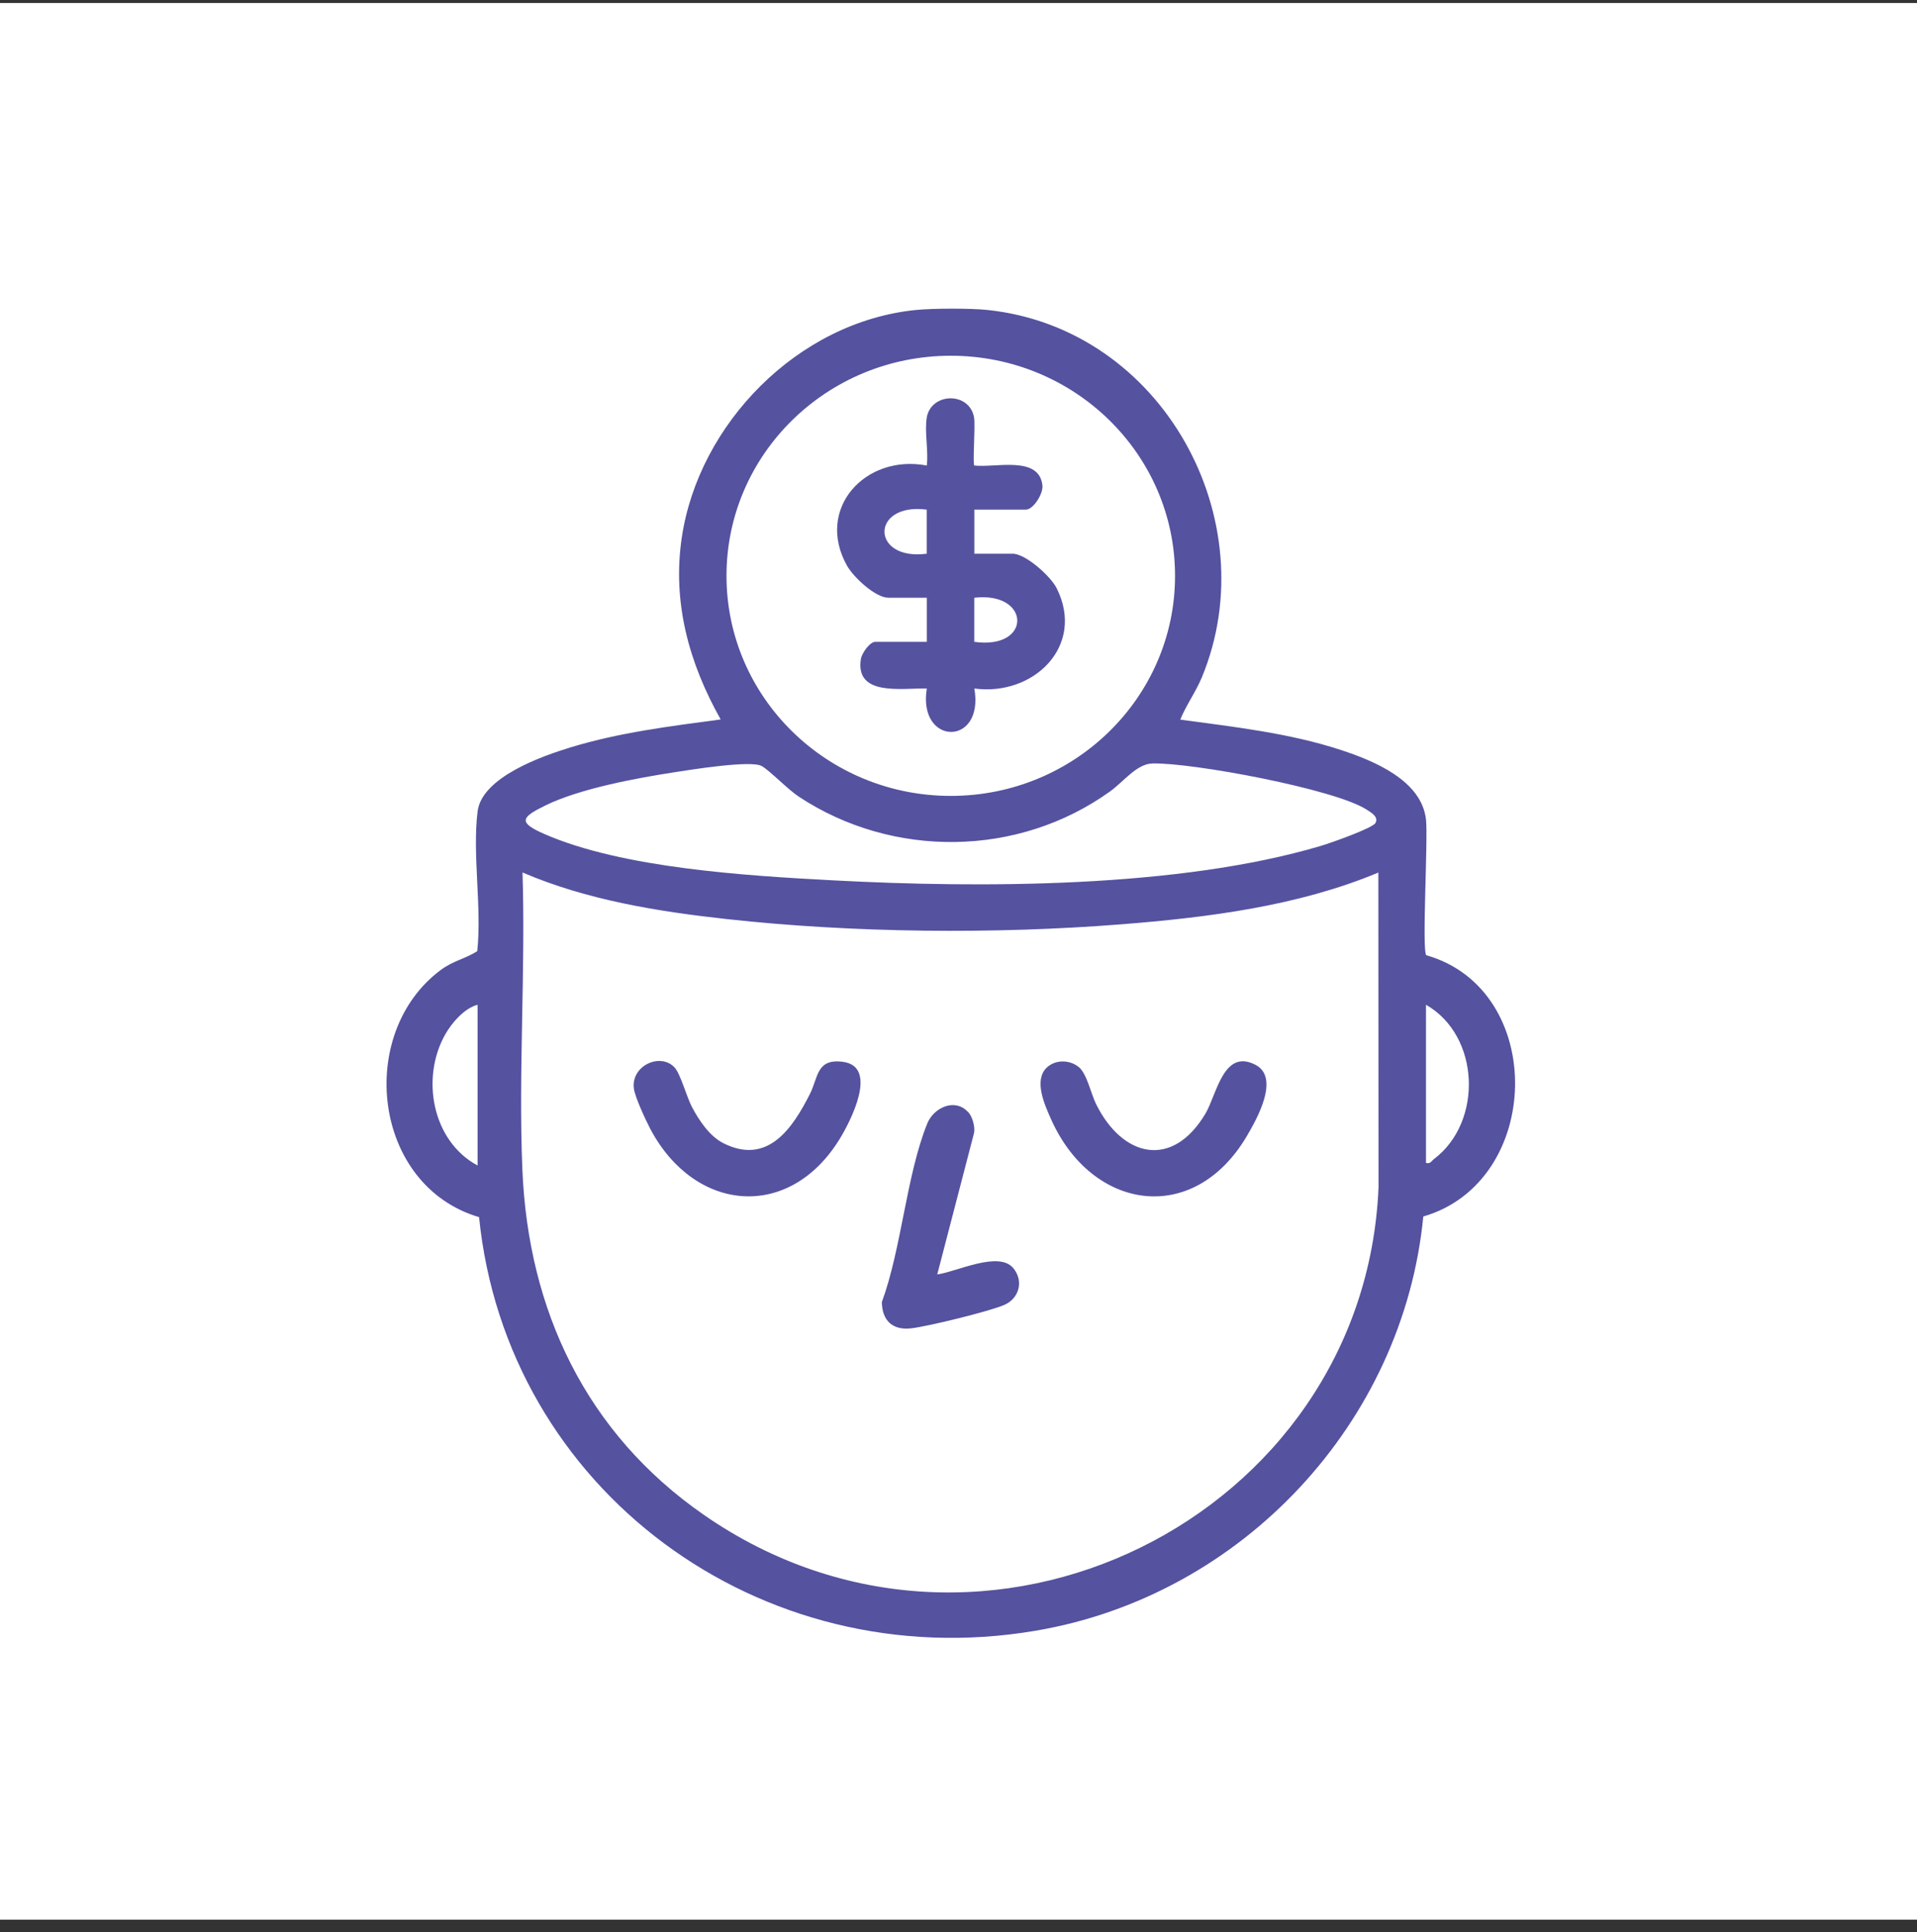
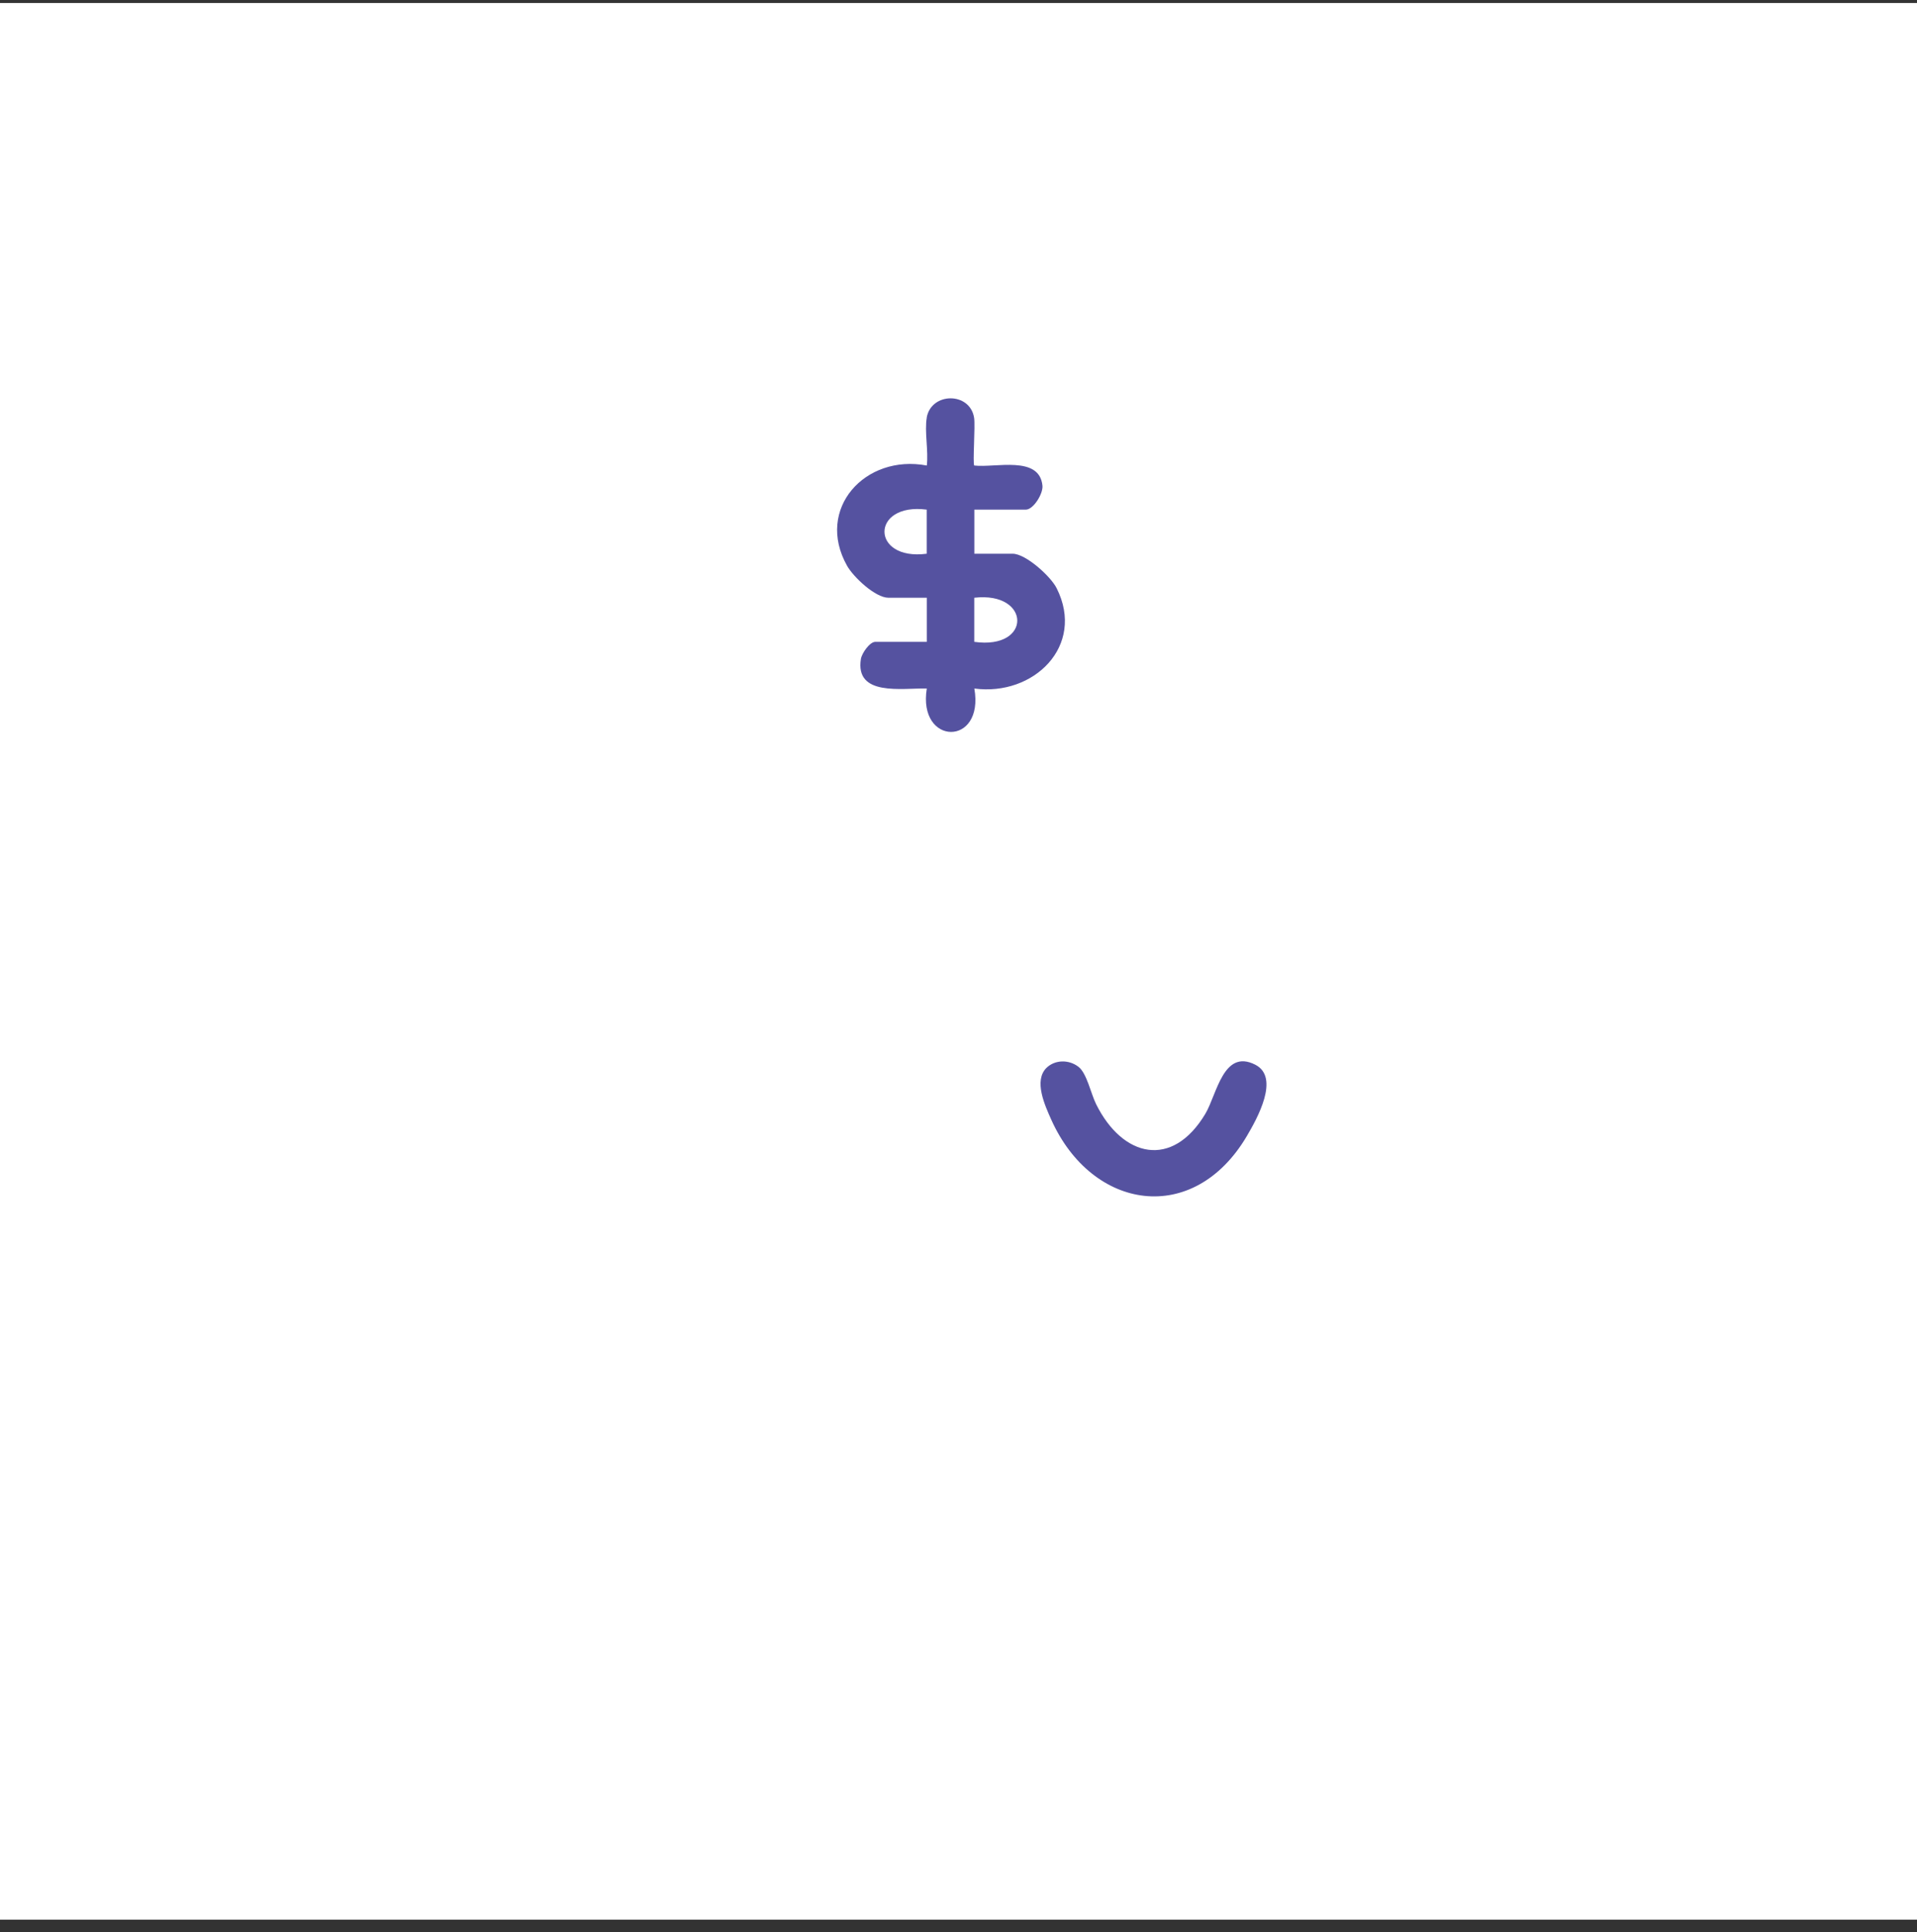
<svg xmlns="http://www.w3.org/2000/svg" width="124" height="125" viewBox="0 0 124 125" fill="none">
  <rect x="0" y="0" width="124" height="125" fill="#333333" stroke="none" />
  <rect width="124" height="124" transform="translate(0 0.194)" fill="white" />
  <g clip-path="url(#clip0_184_1276)">
    <path d="M59.944 27.016C60.24 25.363 62.739 25.343 63.009 27.026C63.094 27.546 62.909 30.009 63.02 30.118C64.375 30.279 67.234 29.443 67.43 31.418C67.483 31.942 66.842 32.971 66.355 32.971H63.025V35.824H65.503C66.35 35.824 67.97 37.29 68.351 38.059C70.22 41.785 66.864 45.059 63.025 44.544C63.687 48.317 59.351 48.26 59.949 44.544C58.366 44.503 55.29 45.08 55.687 42.627C55.751 42.253 56.259 41.525 56.619 41.525H59.949V38.672H57.471C56.619 38.672 55.205 37.337 54.792 36.604C52.722 32.925 55.957 29.36 59.949 30.118C60.066 29.178 59.79 27.905 59.949 27.016H59.944ZM59.944 32.971C56.301 32.498 56.301 36.297 59.944 35.824V32.971ZM63.02 41.525C66.774 42.055 66.684 38.246 63.02 38.672V41.525Z" fill="#5552A0" />
-     <path d="M63.872 20.053C75.212 21.248 81.942 33.668 77.743 43.817C77.357 44.752 76.727 45.615 76.345 46.556C79.824 47.029 83.387 47.423 86.733 48.52C88.888 49.227 91.948 50.49 92.239 53.01C92.382 54.257 91.964 61.465 92.255 61.798C100.075 64.022 99.821 76.457 92.065 78.702C90.778 91.99 80.396 103.246 66.953 105.507C49.137 108.511 32.761 96.34 30.988 78.744C24.084 76.702 23.009 66.844 28.515 62.749C29.304 62.161 30.082 62.037 30.871 61.538C31.173 58.685 30.548 55.281 30.892 52.501C31.163 50.282 35.059 48.915 36.918 48.349C40.068 47.387 43.356 46.982 46.617 46.545C44.563 42.897 43.477 38.963 44.102 34.77C45.188 27.453 51.583 20.817 59.255 20.053C60.372 19.943 62.76 19.938 63.866 20.053H63.872ZM76.007 37.254C76.007 29.391 69.51 23.015 61.5 23.015C53.489 23.015 46.993 29.391 46.993 37.254C46.993 45.116 53.489 51.492 61.5 51.492C69.51 51.492 76.007 45.116 76.007 37.254ZM88.967 53.244C89.2 52.849 88.681 52.563 88.422 52.392C86.389 51.051 77.081 49.325 74.545 49.393C73.518 49.419 72.687 50.573 71.782 51.217C65.857 55.463 57.751 55.546 51.684 51.55C50.937 51.056 49.81 49.866 49.27 49.559C48.571 49.17 44.716 49.793 43.673 49.954C41.18 50.339 37.511 51.014 35.276 52.111C33.709 52.88 33.481 53.202 35.223 53.961C40.285 56.175 48.332 56.658 53.876 56.954C63.438 57.464 76.245 57.458 85.441 54.725C86.008 54.559 88.766 53.592 88.973 53.244H88.967ZM89.158 56.45C83.964 58.622 78.119 59.36 72.496 59.802C64.327 60.446 55.184 60.358 47.041 59.464C42.546 58.971 37.945 58.227 33.799 56.445C34 62.8 33.529 69.317 33.789 75.657C34.164 84.751 37.892 92.707 45.532 98.008C63.581 110.532 88.258 98.174 89.169 76.826L89.158 56.44V56.45ZM30.892 65.004C30.035 65.227 29.225 66.173 28.812 66.901C27.208 69.707 27.933 73.812 30.892 75.403V65.004ZM92.239 75.236C92.536 75.309 92.584 75.117 92.753 74.987C95.935 72.596 95.75 67.01 92.239 65.004V75.236Z" fill="#5552A0" />
-     <path d="M43.652 69.083C44.007 69.468 44.425 70.98 44.753 71.609C45.214 72.477 45.892 73.511 46.797 73.963C49.672 75.408 51.276 72.976 52.393 70.767C52.928 69.707 52.806 68.455 54.543 68.699C56.84 69.026 55.003 72.56 54.326 73.667C51.054 79.019 44.933 78.438 42.074 73.054C41.778 72.493 41.063 70.965 40.999 70.403C40.825 68.933 42.731 68.07 43.647 69.073L43.652 69.083Z" fill="#5552A0" />
    <path d="M67.689 69.088C68.245 68.548 69.15 68.538 69.77 69.026C70.304 69.447 70.564 70.757 70.903 71.437C72.613 74.878 75.826 75.647 77.971 72.051C78.712 70.803 79.13 67.831 81.195 68.881C82.815 69.707 81.311 72.378 80.65 73.501C77.203 79.341 70.643 78.323 68.001 72.44C67.583 71.505 66.852 69.91 67.694 69.083L67.689 69.088Z" fill="#5552A0" />
-     <path d="M62.622 71.937C62.898 72.233 63.078 72.882 63.009 73.288L60.626 82.45C61.86 82.288 64.618 80.891 65.555 82.055C66.233 82.891 65.921 84.014 64.947 84.429C63.972 84.845 60.049 85.807 58.953 85.936C57.73 86.082 57.058 85.432 57.042 84.237C58.323 80.745 58.625 76.042 59.98 72.685C60.393 71.666 61.754 71.012 62.617 71.942L62.622 71.937Z" fill="#5552A0" />
  </g>
  <defs>
    <clipPath id="clip0_184_1276">
      <rect width="73" height="86" fill="white" transform="translate(25 19.969)" />
    </clipPath>
  </defs>
</svg>